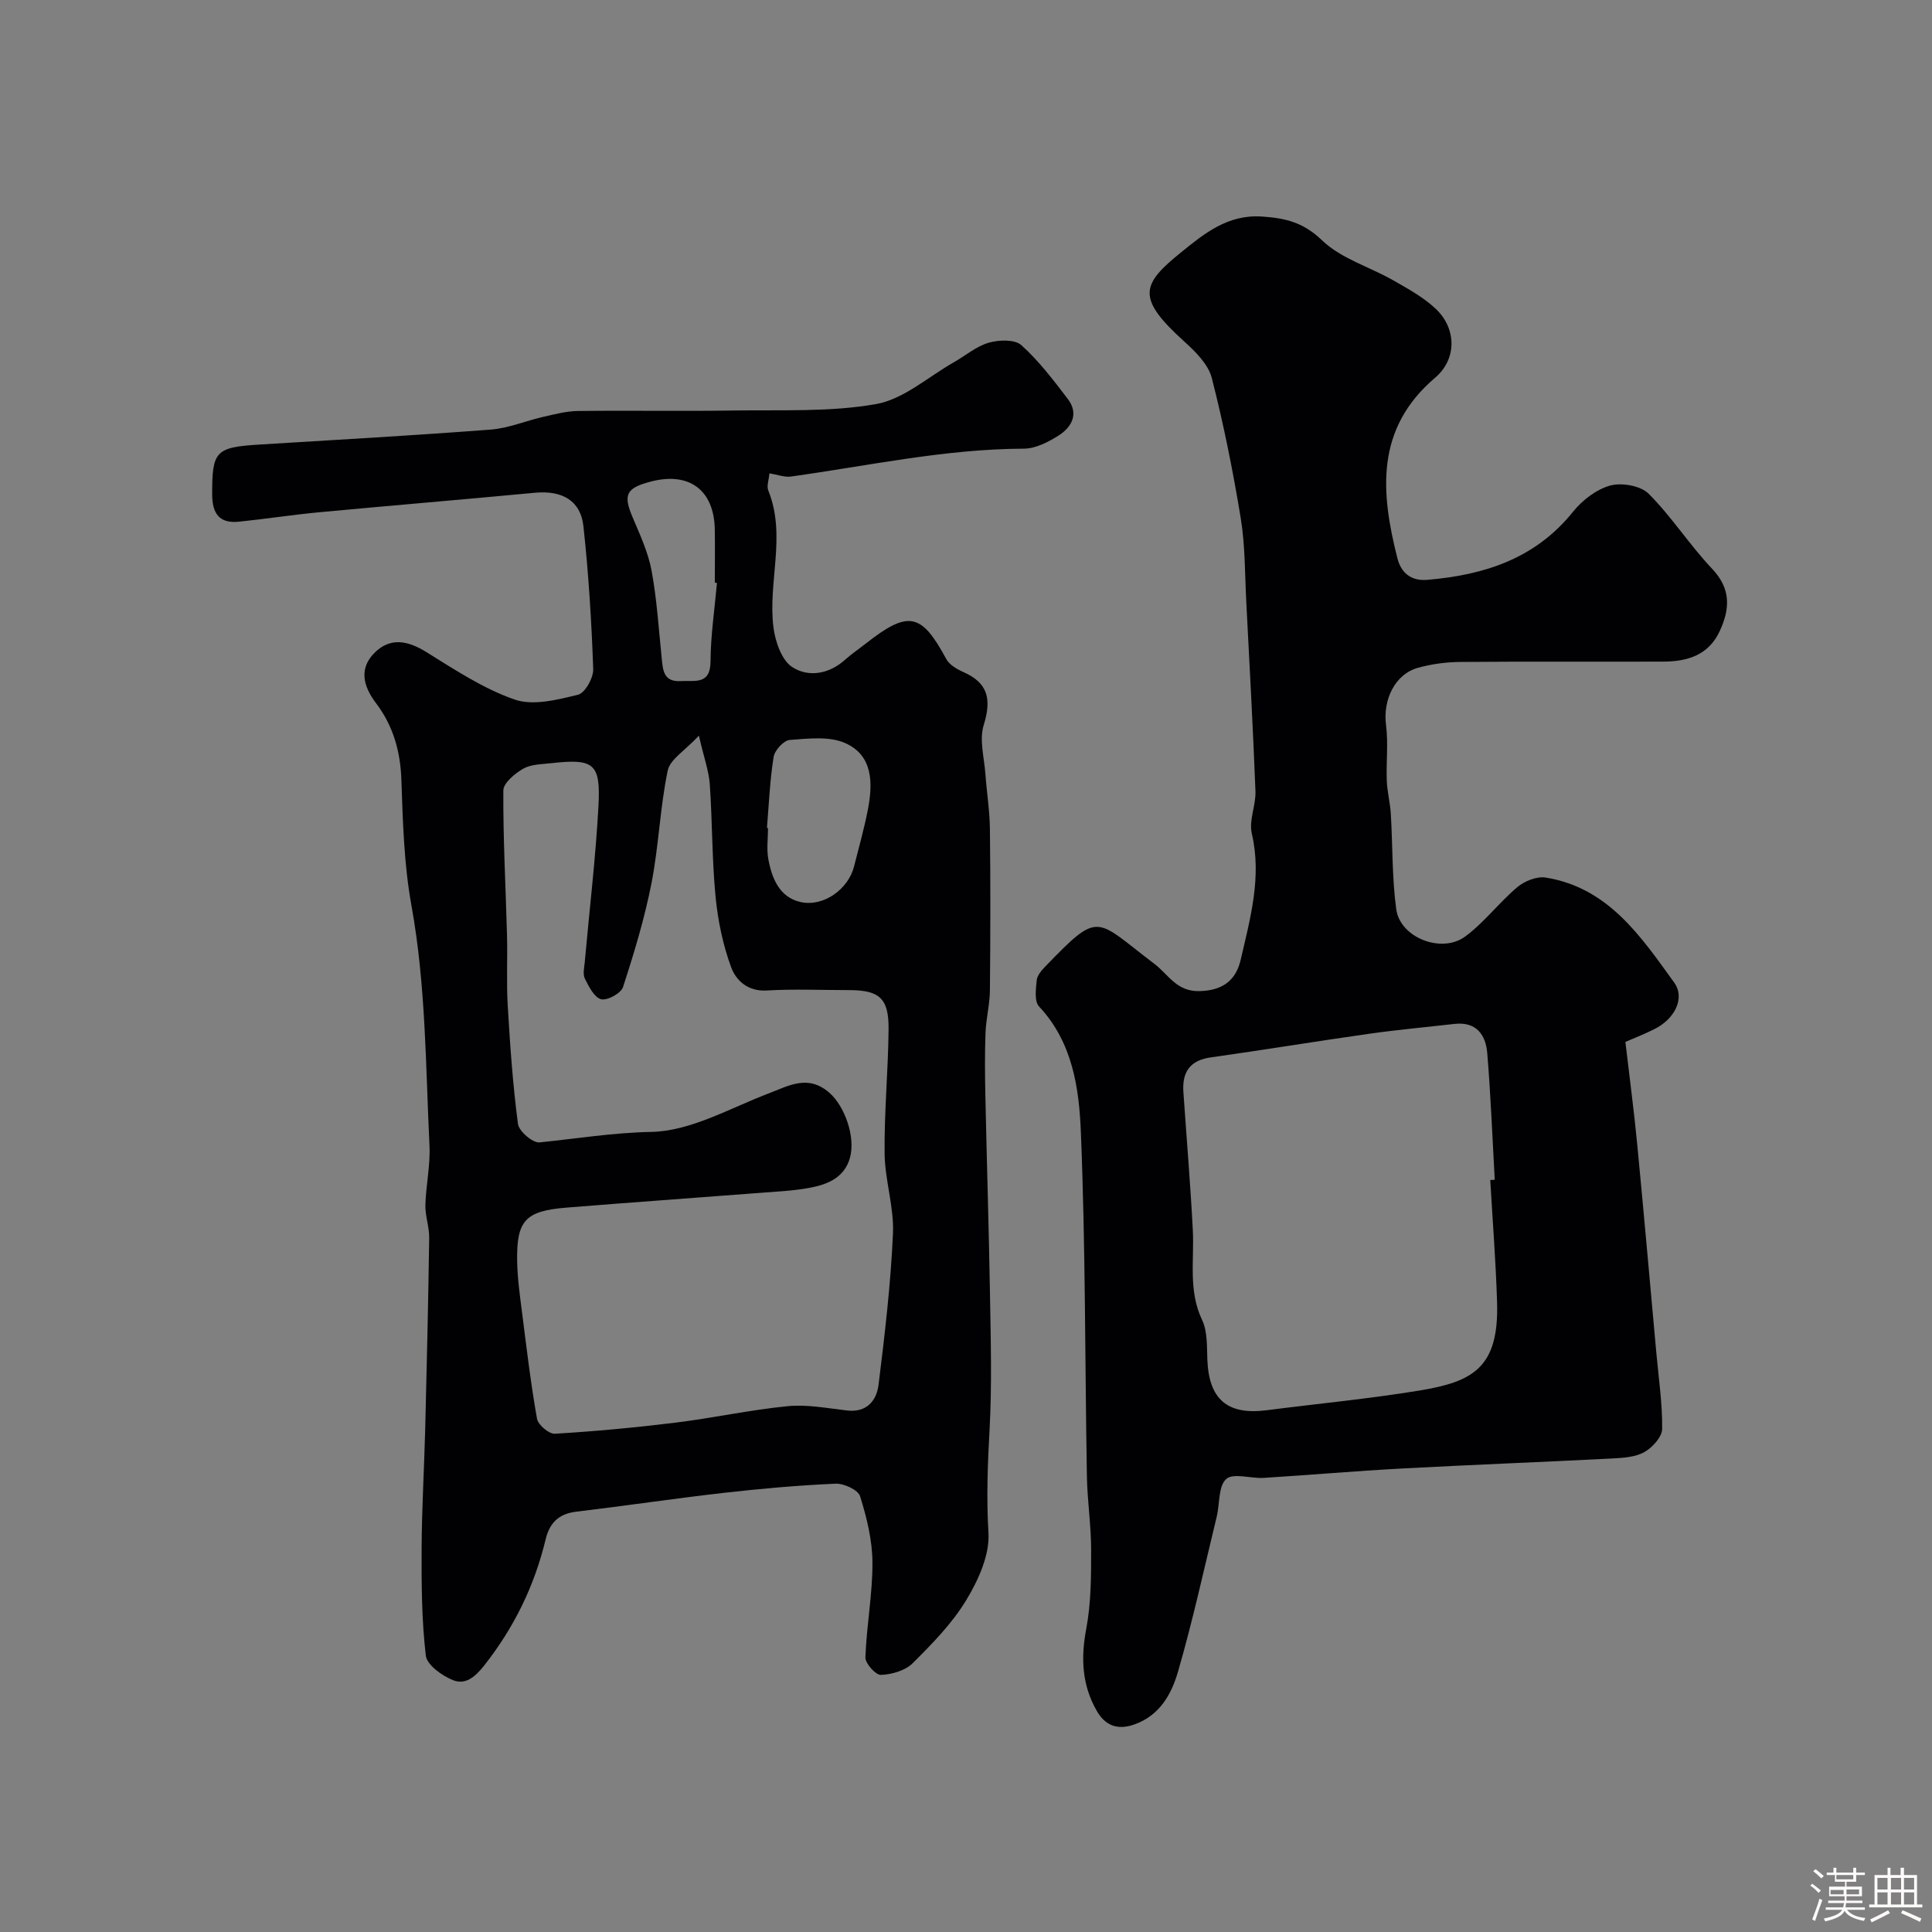
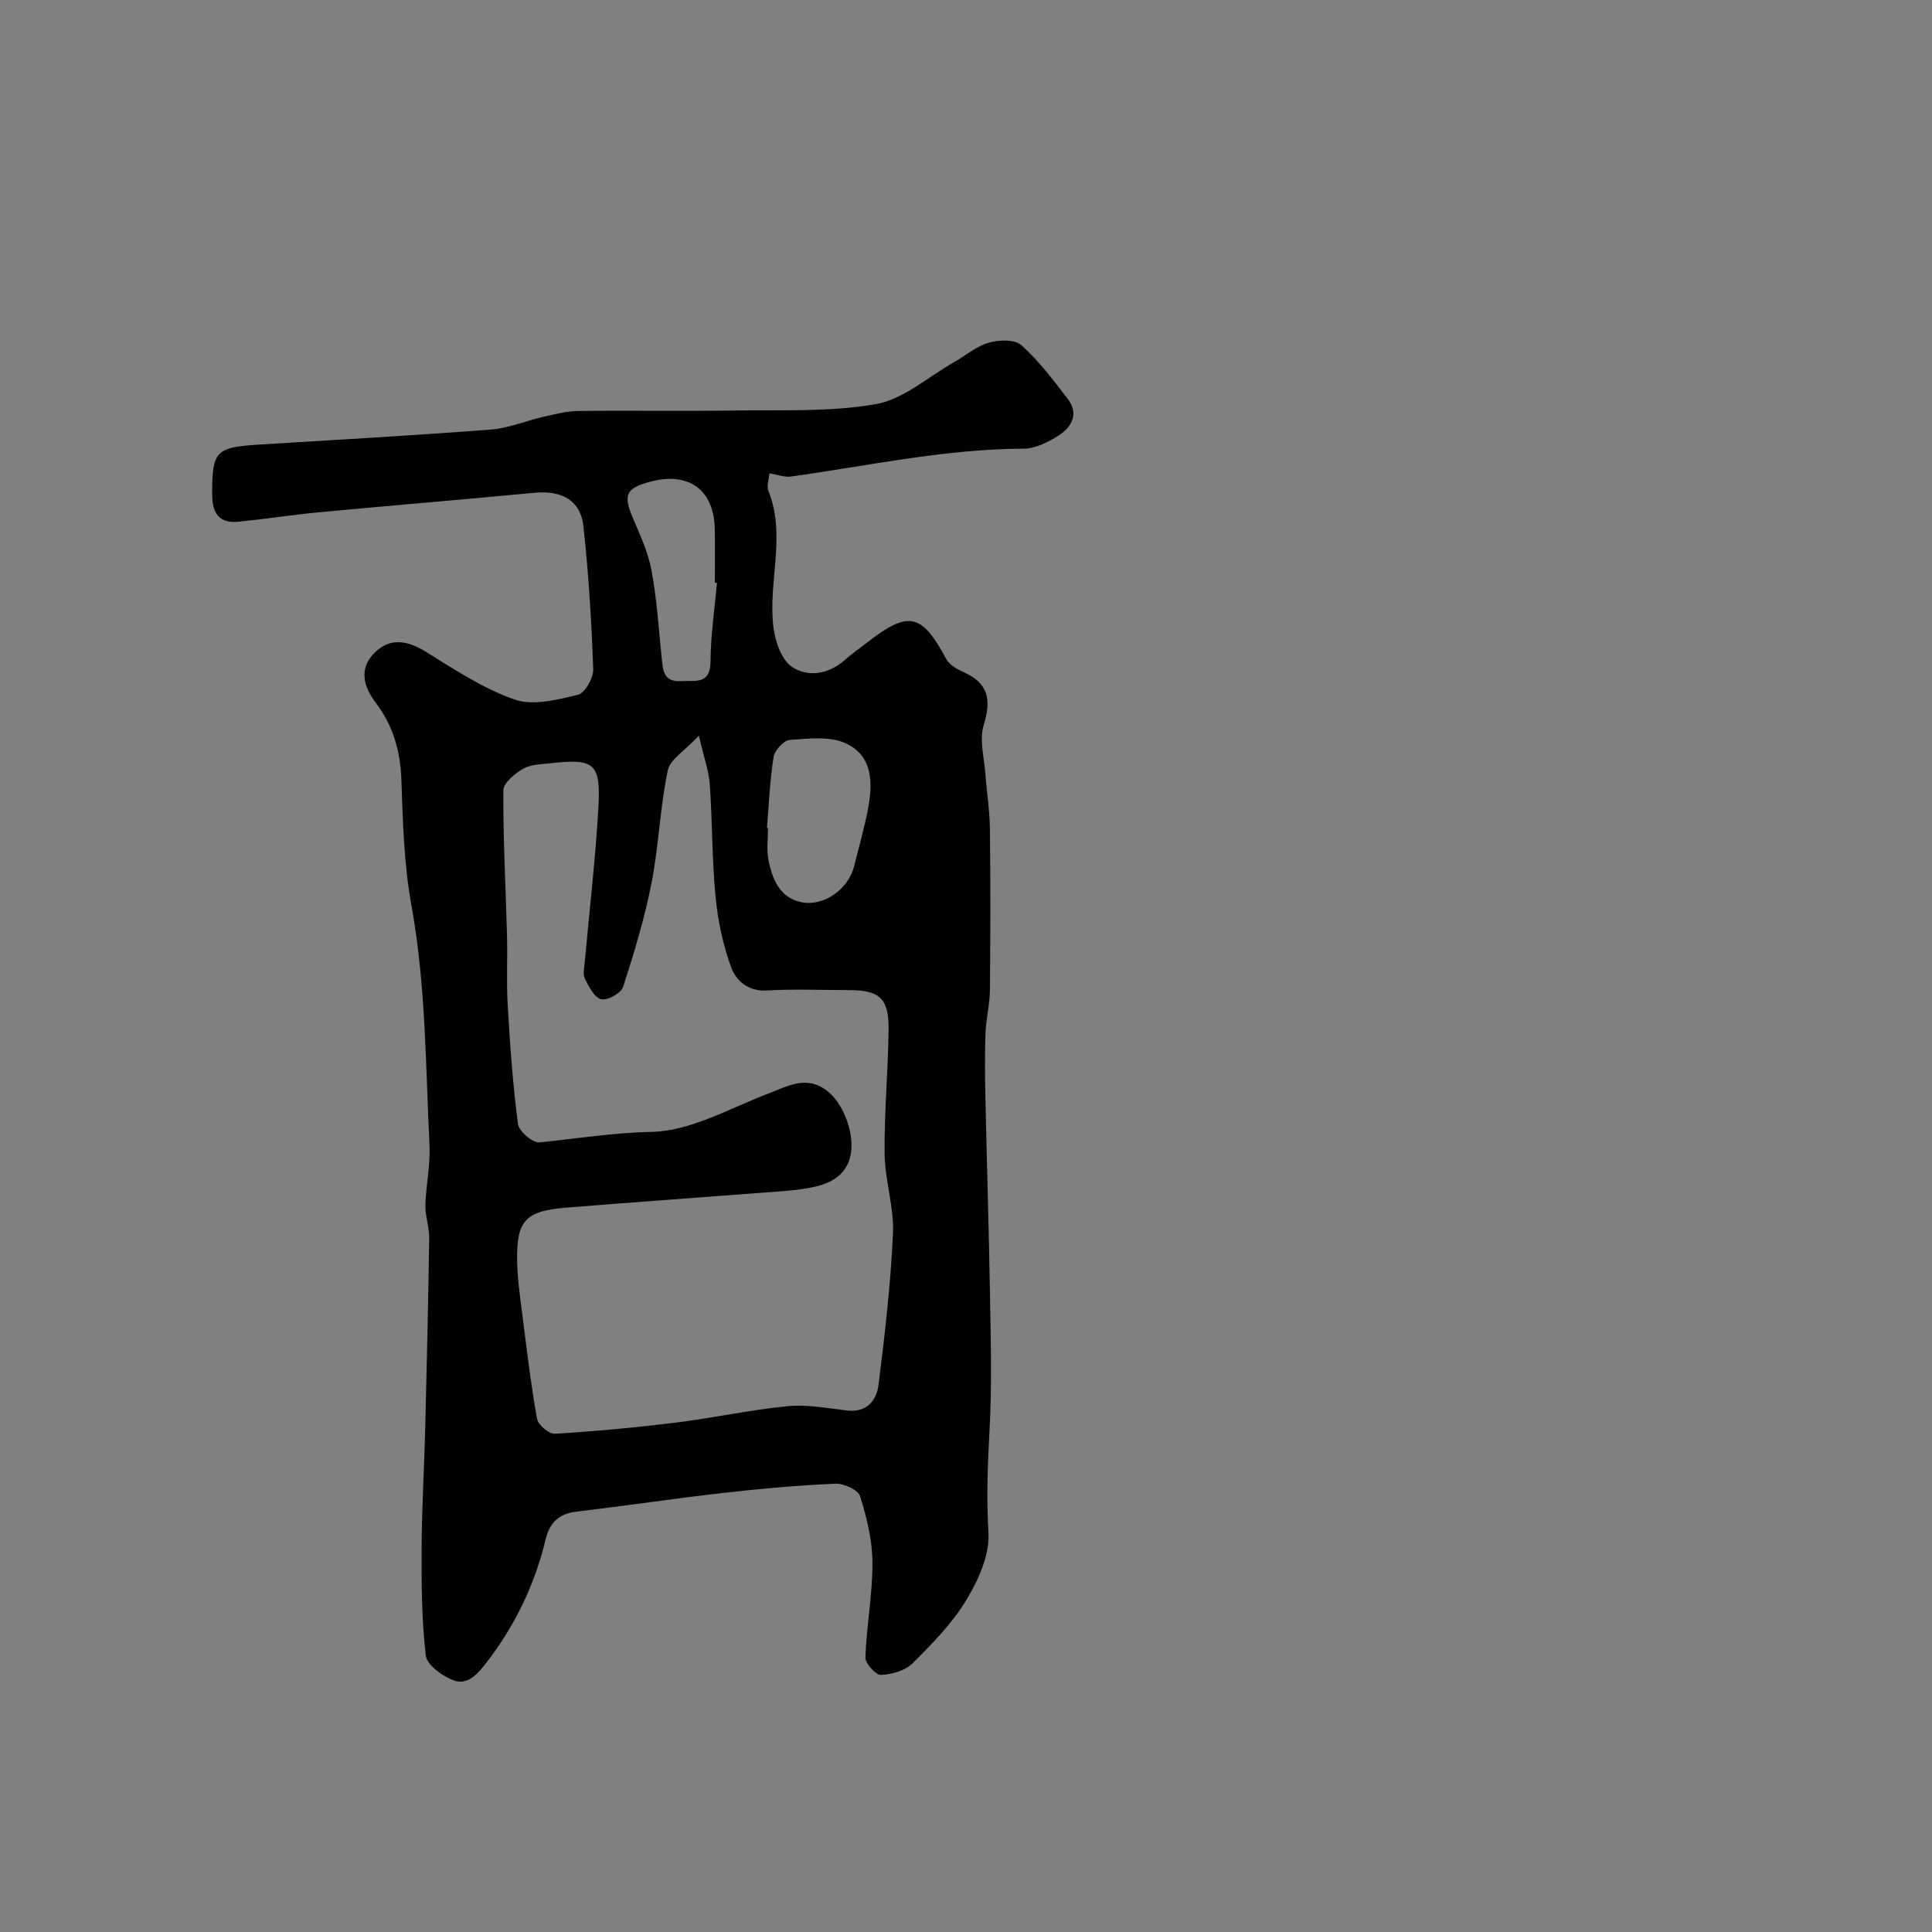
<svg xmlns="http://www.w3.org/2000/svg" enable-background="new 0 0 400 400" viewBox="0 0 400 400">
  <rect x="0" y="0" width="400" height="400" fill="#808080" stroke="none" />
-   <path d="m374.8 390.4.4-.4c.7.5 1.3 1 1.8 1.4l-.5.5c-.5-.6-1.1-1.1-1.7-1.5zm1 7.3-.6-.3c.5-1.4 1.1-2.8 1.5-4.3.2.1.4.2.6.3-.5 1.3-1 2.8-1.5 4.3zm-.4-10.3.5-.4c.4.3 1 .8 1.7 1.4l-.5.5c-.5-.5-1.1-1-1.7-1.5zm2.5.3h1.7v-1h.6v1h3.5v-1h.6v1h1.8v.5h-1.8v1.4h-2v1h3.2v2h-3.2v.9h3.3v.5h-3.4c0 .3-.1.6-.1.9h4v.5h-3.7c.7.9 1.9 1.5 3.8 1.7-.1.2-.2.4-.3.6-2.1-.4-3.5-1.1-4-2.1-.4 1-1.8 1.7-4 2.2-.1-.2-.2-.4-.3-.6 2.1-.4 3.4-1 3.8-1.8h-3.4v-.5h3.6c.1-.3.1-.6.2-.9h-3.3v-.5h3.4c0-.3 0-.6 0-.9h-3.2v-2h3.3v-1h-2.1v-1.4h-1.7v-.5zm1.1 3.5v1h2.7c0-.3 0-.4 0-.4 0-.1 0-.2 0-.2 0-.1 0-.2 0-.3h-2.7zm1.2-3v.9h3.5v-.9zm4.7 3h-2.6v.6.4h2.6z" fill="#fcfbfa" />
-   <path d="m393.6 386.7h.6v1.5h2.7v6.1h1.1v.6h-11v-.6h1.1v-6.1h2.7v-1.5h.6v1.5h2.1v-1.5zm-2.7 8.8.4.6c-1.2.6-2.5 1.3-3.8 1.9-.1-.2-.2-.4-.3-.6 1.2-.6 2.5-1.2 3.7-1.9zm-2.2-6.7v2.4h2.1v-2.4zm0 3v2.5h2.1v-2.5zm2.8-3v2.4h2.1v-2.4zm0 3v2.5h2.1v-2.5zm6 6.1c-1.4-.7-2.7-1.3-3.9-1.8l.3-.6c1.5.6 2.7 1.2 3.9 1.7zm-1.2-9.1h-2.1v2.4h2.1zm-2.1 3v2.5h2.1v-2.5z" fill="#fcfbfa" />
  <g fill="#010103">
    <path d="m159.3 98c-.11 1.32-.61 2.62-.23 3.56 3.78 9.37-.13 18.98 1.07 28.37.38 2.92 1.69 6.75 3.87 8.17 3.32 2.17 7.58 1.51 10.92-1.48 1.34-1.2 2.83-2.21 4.25-3.32 8.89-7 11.57-6.44 16.73 3.14.65 1.21 2.22 2.11 3.57 2.71 5.06 2.26 5.86 5.54 4.18 11-.94 3.05.12 6.73.36 10.13.27 3.77.88 7.52.93 11.29.13 11.16.11 22.33 0 33.49-.03 2.93-.8 5.84-.91 8.77-.16 4.34-.12 8.7-.03 13.05.29 13.77.73 27.53.96 41.29.15 9.33.42 18.68-.1 27.99-.39 7.09-.65 14.07-.22 21.21.27 4.56-2.08 9.75-4.57 13.87-2.93 4.86-7.07 9.08-11.13 13.12-1.54 1.53-4.32 2.32-6.57 2.41-1.08.04-3.26-2.39-3.21-3.64.24-6.55 1.49-13.09 1.46-19.63-.02-4.6-1.18-9.3-2.56-13.73-.41-1.31-3.35-2.66-5.07-2.59-7.7.34-15.4 1.02-23.06 1.89-10.23 1.16-20.42 2.69-30.64 3.91-3.62.43-5.51 2.3-6.34 5.76-2.32 9.64-6.56 18.29-12.75 26.13-1.96 2.48-3.95 4-6.47 2.97-2.25-.92-5.35-3.13-5.58-5.06-.86-7.33-.9-14.79-.87-22.19.04-8.31.54-16.62.75-24.93.33-13.12.63-26.25.82-39.37.03-2.26-.84-4.53-.79-6.78.11-4.11 1.05-8.22.85-12.3-.8-16.59-.75-33.23-3.73-49.71-1.55-8.54-1.79-17.36-2.09-26.07-.2-5.94-1.73-11.21-5.27-15.88-2.65-3.49-3.55-7.16-.26-10.42 3.24-3.22 6.85-2.51 10.68-.14 5.9 3.66 11.85 7.61 18.32 9.85 3.84 1.33 8.84.03 13.1-1 1.45-.35 3.22-3.51 3.15-5.33-.35-9.87-.96-19.75-2.03-29.57-.58-5.34-4.46-7.45-10.06-6.92-14.88 1.41-29.78 2.64-44.67 4.04-5.54.52-11.04 1.38-16.57 1.95-4.07.42-5.55-1.67-5.56-5.64-.02-8.96.65-9.77 9.81-10.33 15.96-.98 31.93-1.88 47.87-3.1 3.66-.28 7.21-1.8 10.84-2.63 2.38-.54 4.8-1.19 7.21-1.22 10.83-.13 21.66.07 32.49-.1 9.77-.15 19.7.35 29.23-1.33 5.7-1.01 10.77-5.63 16.11-8.66 2.4-1.36 4.62-3.29 7.2-4.04 2.1-.61 5.4-.73 6.77.5 3.62 3.25 6.63 7.23 9.61 11.13 2.34 3.06.85 5.83-1.9 7.58-2.14 1.36-4.77 2.71-7.19 2.72-16.34.06-32.22 3.55-48.28 5.78-1.32.16-2.77-.41-4.4-.67zm-14.6 54.31c-2.89 3.11-5.97 4.9-6.46 7.23-1.59 7.67-1.85 15.6-3.35 23.29-1.43 7.29-3.6 14.46-5.9 21.53-.42 1.29-3.25 2.84-4.53 2.52-1.42-.36-2.55-2.62-3.37-4.26-.46-.93-.13-2.29-.02-3.45.96-10.79 2.26-21.57 2.84-32.38.47-8.79-.99-9.78-9.9-8.77-1.94.22-4.11.22-5.7 1.14-1.72 1-4.09 2.95-4.1 4.5-.06 9.98.49 19.97.76 29.96.13 4.86-.14 9.73.15 14.58.48 8.18 1.05 16.38 2.12 24.5.2 1.51 3.05 3.96 4.46 3.82 7.71-.78 15.24-2.02 23.15-2.17 8.12-.16 16.21-4.88 24.19-7.93 4.32-1.65 8.25-4.03 12.68-.17 3.12 2.72 5.5 9.13 4.23 13.55-1.14 3.96-4.54 5.4-8.09 6.08-3.53.68-7.18.83-10.78 1.11-13.29 1.03-26.59 1.96-39.87 3.04-8.46.69-10.28 2.68-10.14 11.07.06 3.43.53 6.87.97 10.29.95 7.46 1.83 14.94 3.14 22.34.22 1.27 2.48 3.19 3.7 3.11 8.35-.5 16.69-1.28 25-2.3 7.77-.96 15.45-2.65 23.24-3.41 4.03-.39 8.19.44 12.28.9 4.08.46 6.08-2.08 6.49-5.3 1.3-10.42 2.52-20.87 2.99-31.35.24-5.46-1.66-10.99-1.73-16.5-.1-8.59.74-17.19.82-25.79.06-6.43-1.89-8.1-8.26-8.1-5.66 0-11.34-.25-16.98.08-3.9.23-6.34-2.08-7.35-4.8-1.72-4.67-2.76-9.72-3.24-14.7-.74-7.72-.65-15.53-1.19-23.27-.22-2.78-1.23-5.53-2.25-9.99zm14.09 19.1c.07.01.15.01.22.02 0 2.16-.32 4.38.07 6.47.73 3.98 2.32 7.89 6.68 8.86 4.76 1.06 9.88-2.69 11.06-7.36.99-3.93 2.1-7.83 2.87-11.81 1.05-5.43 1.06-11.17-4.67-13.73-3.31-1.48-7.67-.95-11.52-.66-1.24.09-3.11 2.14-3.33 3.51-.78 4.84-.97 9.79-1.38 14.7zm-10.35-50.73c-.15-.01-.29-.02-.44-.04 0-3.66.05-7.33-.01-10.99-.13-8.23-5.34-12.07-13.39-9.91-5.03 1.34-5.6 2.73-3.59 7.45 1.52 3.57 3.19 7.19 3.89 10.95 1.1 5.94 1.47 12.01 2.09 18.03.26 2.54.33 5.07 3.99 4.84 2.88-.18 6.1.87 6.13-4.11.03-5.4.85-10.81 1.33-16.22z" />
-     <path d="m336.52 215.72c.89 7.63 1.8 14.4 2.45 21.21 1.39 14.39 2.65 28.8 3.96 43.2.48 5.24 1.26 10.48 1.2 15.71-.02 1.66-2.01 3.86-3.67 4.79-1.88 1.06-4.4 1.21-6.66 1.33-14.53.75-29.06 1.3-43.59 2.08-9.54.51-19.07 1.35-28.6 1.94-2.65.16-6.26-1.08-7.73.23-1.66 1.48-1.32 5.12-1.97 7.8-2.61 10.73-4.95 21.53-8.03 32.13-1.34 4.6-3.76 9.04-9.03 10.89-3.54 1.25-6.05.2-7.78-2.82-3.07-5.34-3.32-10.94-2.17-17.01 1-5.3 1.01-10.83 1.01-16.26 0-5.1-.79-10.2-.88-15.3-.41-23.76-.28-47.54-1.25-71.28-.37-9.13-1.73-18.6-8.66-25.98-.99-1.06-.66-3.6-.48-5.42.1-1.01 1.01-2.06 1.78-2.86 11.39-11.78 10.21-9.91 22.6-.53 2.91 2.2 4.55 5.75 9.33 5.63 4.94-.12 7.57-2.36 8.53-6.52 1.97-8.56 4.4-17.08 2.29-26.13-.63-2.71.87-5.84.76-8.75-.51-13.06-1.22-26.12-1.9-39.18-.3-5.77-.22-11.61-1.14-17.28-1.6-9.77-3.55-19.5-6-29.08-.72-2.8-3.32-5.4-5.62-7.48-10.11-9.13-9-11.87-.65-18.61 4.66-3.76 9.54-7.81 16.63-7.34 4.95.33 8.61 1.22 12.48 4.94 3.93 3.78 9.82 5.47 14.74 8.28 3.09 1.76 6.31 3.53 8.85 5.95 4.24 4.05 4.34 10.35-.19 14.2-12.42 10.56-11.28 23.72-7.81 37.39.72 2.84 2.66 4.76 6.19 4.46 11.8-1 22.35-4.37 30.16-14.09 1.92-2.39 4.83-4.64 7.7-5.43 2.39-.66 6.3.03 7.96 1.69 4.78 4.77 8.47 10.61 13.13 15.52 3.94 4.16 3.73 8.26 1.61 12.88-2.32 5.06-6.76 6.35-11.76 6.36-14 .05-27.99-.05-41.99.07-2.91.02-5.91.43-8.72 1.2-4.8 1.31-7.31 6.64-6.64 11.86.49 3.8.01 7.71.16 11.56.09 2.27.69 4.51.83 6.78.4 6.61.24 13.28 1.13 19.82.8 5.85 9.39 9.24 14.28 5.62 3.96-2.92 7.01-7.04 10.8-10.23 1.49-1.26 4.03-2.26 5.86-1.97 12.95 2.09 19.7 12.18 26.59 21.72 2.36 3.27.08 7.62-4.15 9.69-2 1-4.11 1.83-5.94 2.62zm-27.98 28.59c.31-.02.62-.03.93-.05-.49-8.75-.83-17.51-1.55-26.24-.32-3.79-2.28-6.54-6.79-6.03-5.86.67-11.74 1.2-17.58 2.03-10.99 1.56-21.94 3.36-32.92 4.91-4.34.62-5.9 3.11-5.62 7.17.65 9.53 1.46 19.06 1.95 28.6.32 6.23-.97 12.51 1.92 18.58 1.13 2.38.98 5.44 1.09 8.21.31 8.23 4.14 11.54 12.32 10.48 10.55-1.36 21.15-2.36 31.63-4.08 11.08-1.83 16.46-4.76 16.03-18.33-.26-8.41-.92-16.83-1.41-25.25z" />
  </g>
</svg>